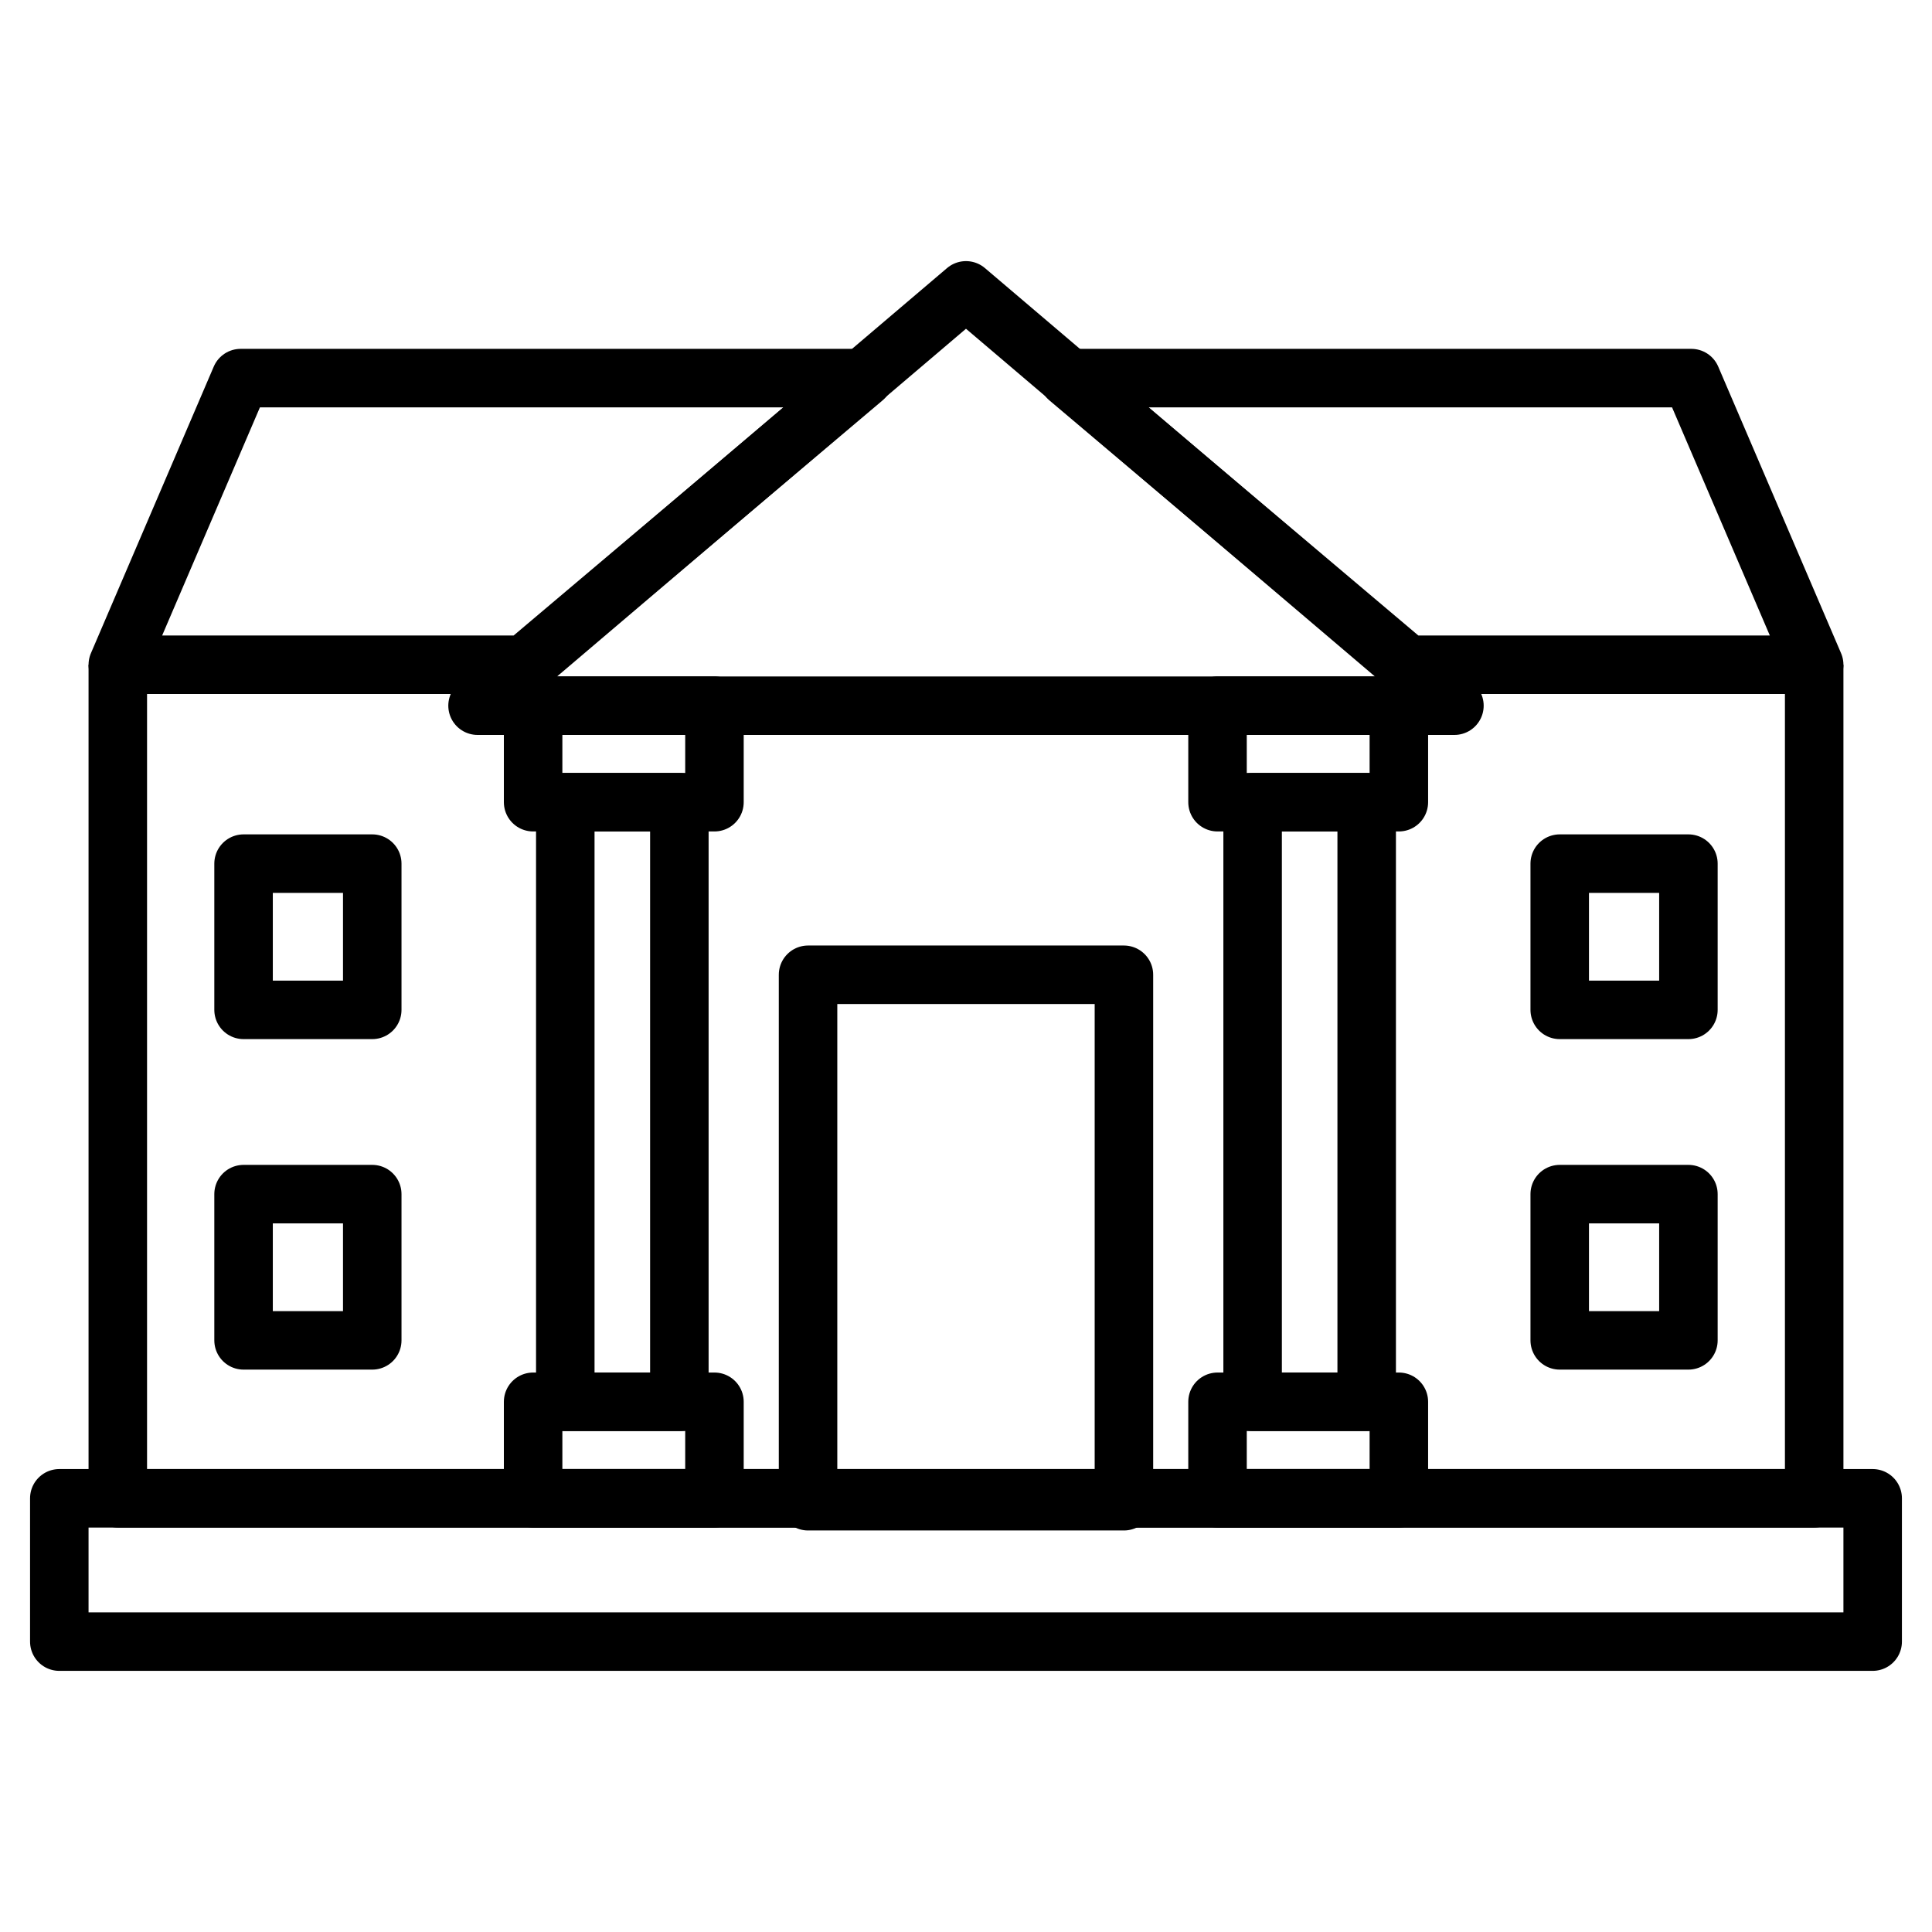
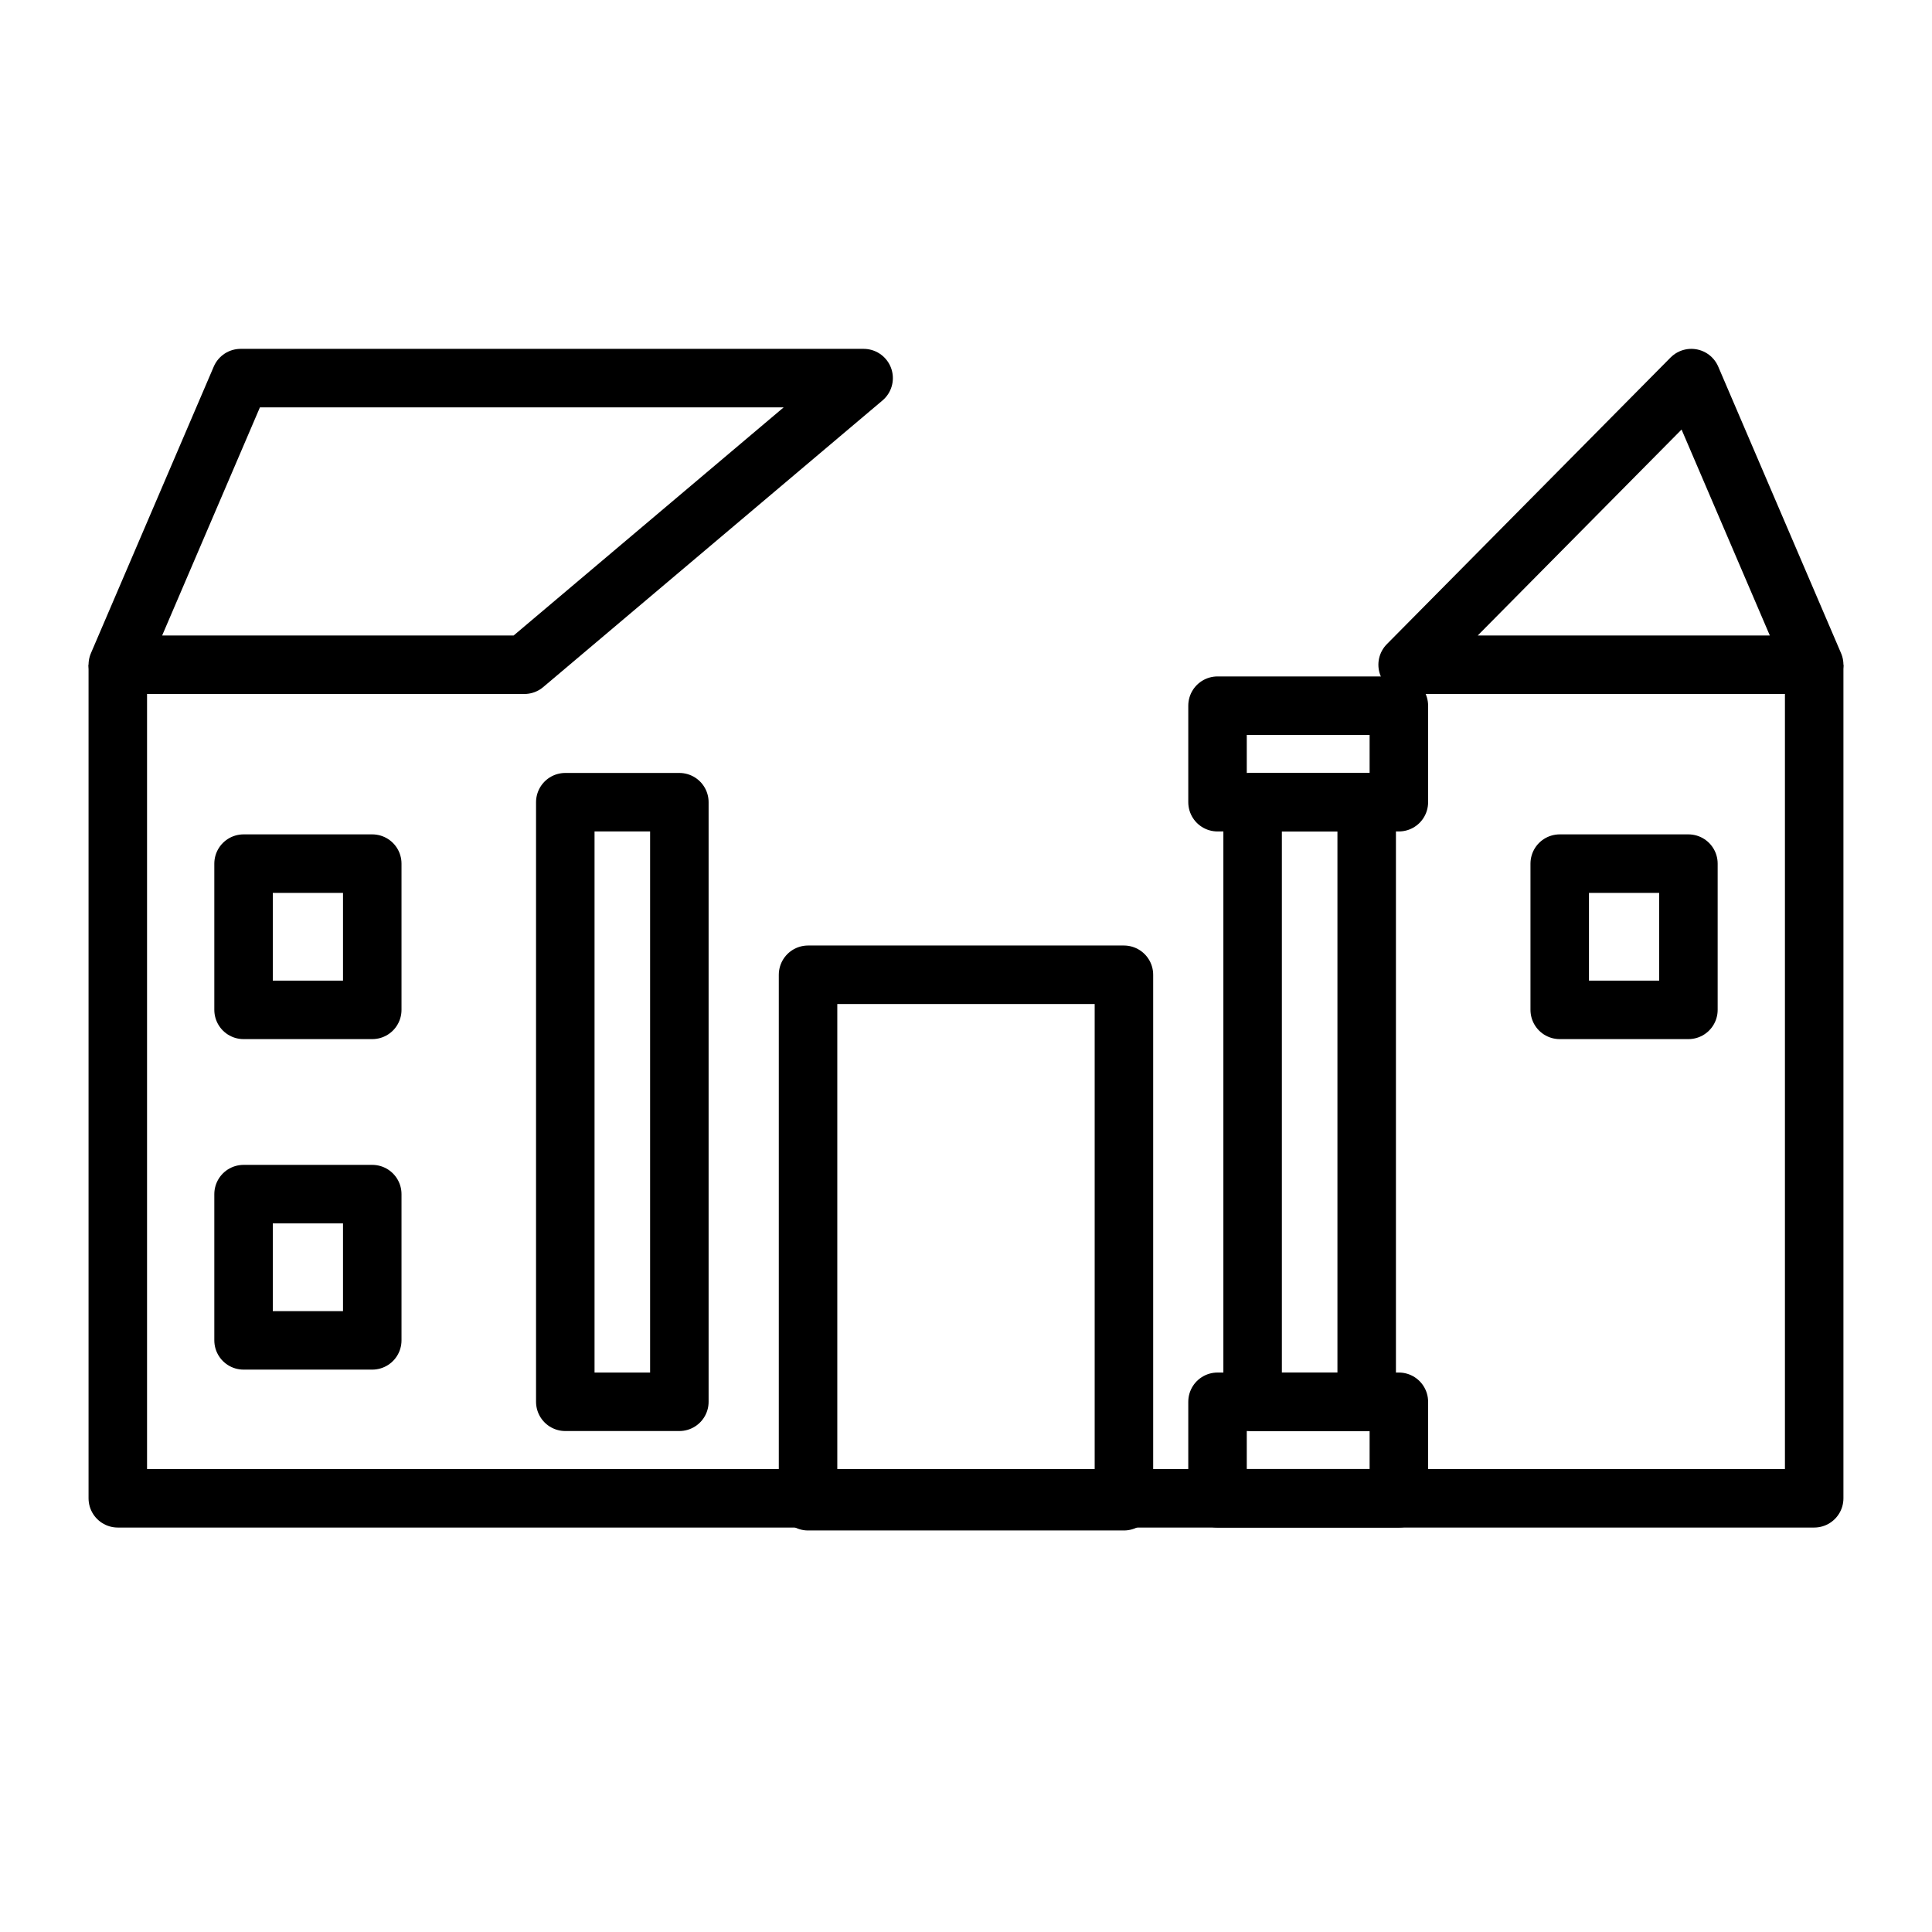
<svg xmlns="http://www.w3.org/2000/svg" width="800px" height="800px" version="1.1" viewBox="144 144 512 512">
  <g fill="none" stroke="#000000" stroke-linejoin="round" stroke-miterlimit="10" stroke-width="2">
    <path transform="matrix(7.751 0 0 7.751 148.09 148.09)" d="m3.5 22.2v28.5h58v-28.5" />
-     <path transform="matrix(7.751 0 0 7.751 148.09 148.09)" d="m32.5 9.4-16.7 14.2h33.4z" />
-     <path transform="matrix(7.751 0 0 7.751 148.09 148.09)" d="m47.6 22.2h13.9l-4.2-9.8h-21.3z" />
+     <path transform="matrix(7.751 0 0 7.751 148.09 148.09)" d="m47.6 22.2h13.9l-4.2-9.8z" />
    <path transform="matrix(7.751 0 0 7.751 148.09 148.09)" d="m29 12.4h-21.3l-4.2 9.8h13.9z" />
-     <path transform="matrix(7.751 0 0 7.751 148.09 148.09)" d="m1.5 50.7h62v4.9h-62z" />
-     <path transform="matrix(7.751 0 0 7.751 148.09 148.09)" d="m17.7 23.6h6.2v3.3h-6.2z" />
    <path transform="matrix(7.751 0 0 7.751 148.09 148.09)" d="m18.8 26.9h3.9v20.5h-3.9z" />
-     <path transform="matrix(7.751 0 0 7.751 148.09 148.09)" d="m17.7 47.4h6.2v3.3h-6.2z" />
    <path transform="matrix(7.751 0 0 7.751 148.09 148.09)" d="m41.1 23.6h6.2v3.3h-6.2z" />
    <path transform="matrix(7.751 0 0 7.751 148.09 148.09)" d="m42.3 26.9h3.9v20.5h-3.9z" />
    <path transform="matrix(7.751 0 0 7.751 148.09 148.09)" d="m41.1 47.4h6.2v3.3h-6.2z" />
    <path transform="matrix(7.751 0 0 7.751 148.09 148.09)" d="m27.1 32.8h10.8v18h-10.8z" />
    <path transform="matrix(7.751 0 0 7.751 148.09 148.09)" d="m7.8 29h4.4v5h-4.4z" />
    <path transform="matrix(7.751 0 0 7.751 148.09 148.09)" d="m7.8 40.3h4.4v5h-4.4z" />
    <path transform="matrix(7.751 0 0 7.751 148.09 148.09)" d="m52.8 29h4.4v5h-4.4z" />
-     <path transform="matrix(7.751 0 0 7.751 148.09 148.09)" d="m52.8 40.3h4.4v5h-4.4z" />
  </g>
</svg>